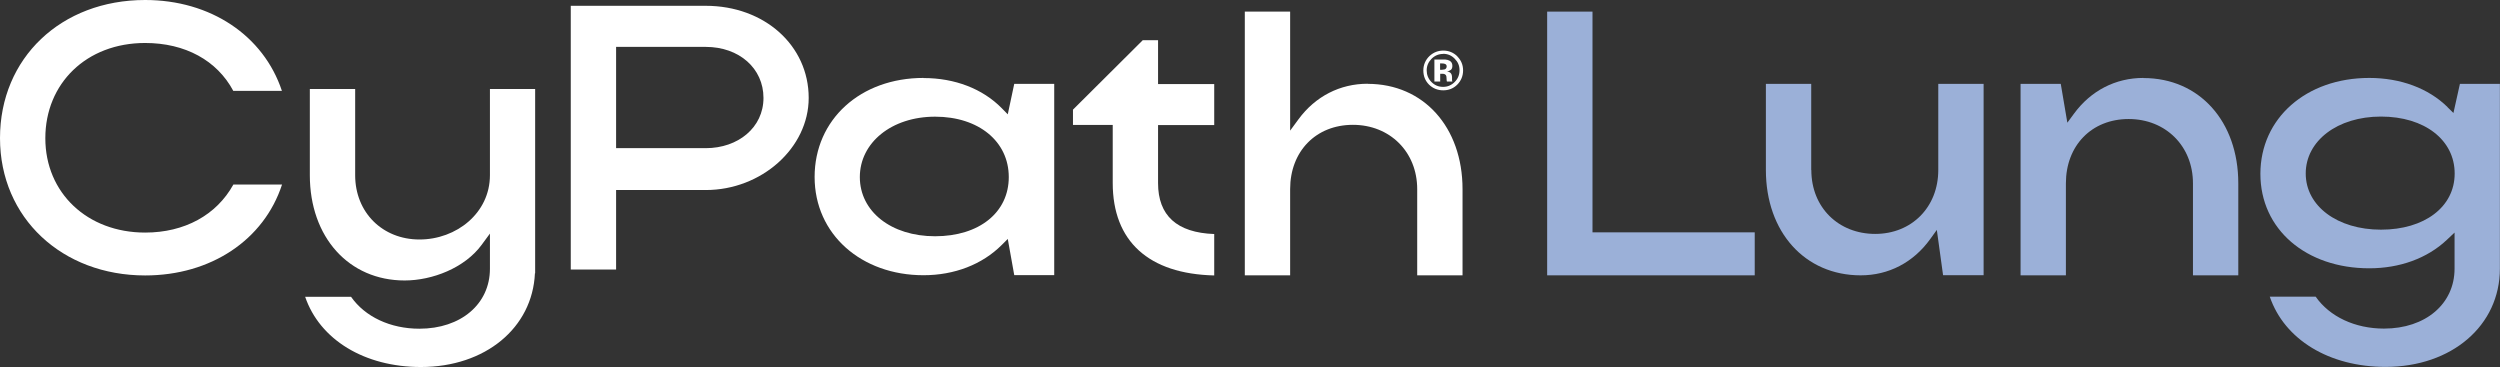
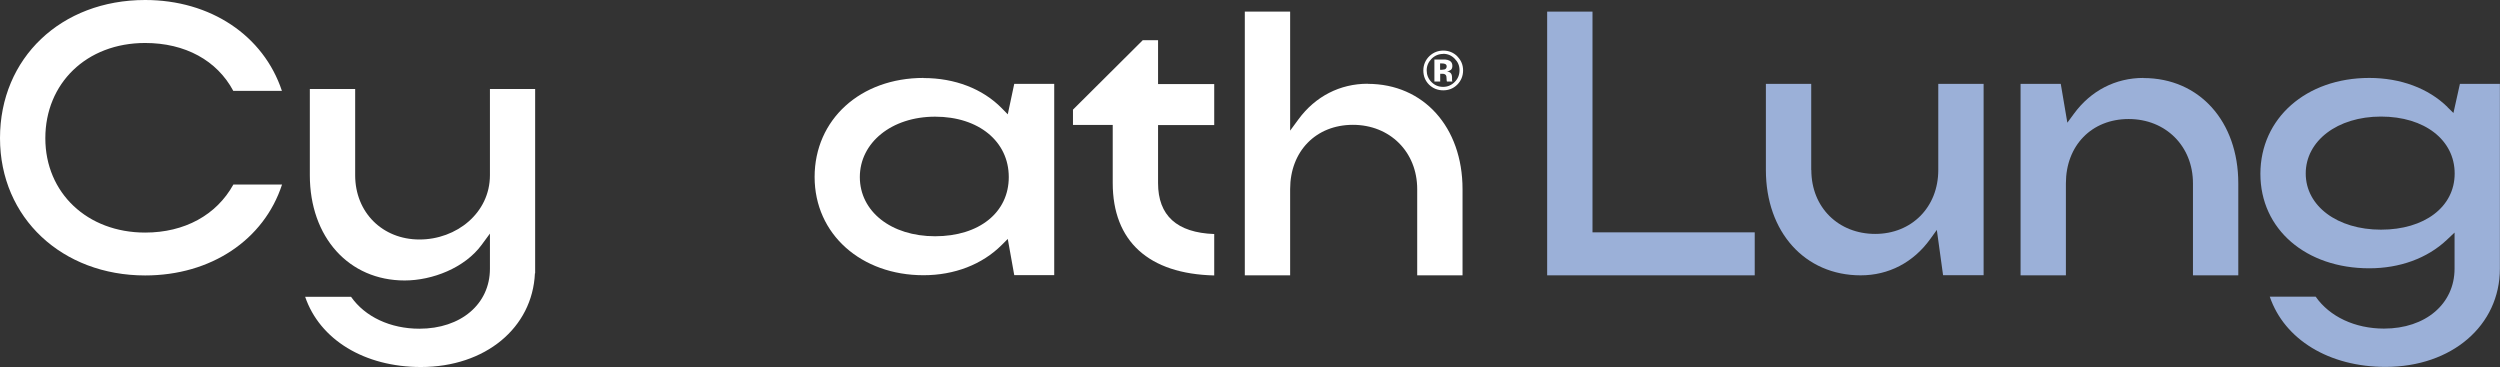
<svg xmlns="http://www.w3.org/2000/svg" id="Layer_2" data-name="Layer 2" viewBox="0 0 223.91 32.87">
  <rect x="0" y="0" width="223.91" height="32.87" fill="#333333" stroke="none" />
  <defs>
    <style> .cls-1 { fill: #fff; } .cls-1, .cls-2 { stroke-width: 0px; } .cls-2 { fill: #9bb0d8; } </style>
  </defs>
  <g id="Layer_1-2" data-name="Layer 1">
    <g>
      <g>
        <polygon class="cls-2" points="142.63 1.04 138.57 1.04 138.57 24.66 157.16 24.66 157.16 20.81 142.63 20.81 142.63 1.04" />
        <path class="cls-2" d="M162.22,15.23v-7.72h-4.06v7.72c0,5.55,3.49,9.43,8.49,9.43,2.5,0,4.72-1.15,6.23-3.25l.59-.82.56,4.06h3.63V7.51h-4.06v7.72c0,3.32-2.38,5.72-5.65,5.72s-5.72-2.35-5.72-5.72Z" />
        <path class="cls-2" d="M191.97,6.98c-2.5,0-4.71,1.14-6.23,3.22l-.58.79-.59-3.48h-3.6v17.15h4.06v-8.24c0-3.39,2.31-5.76,5.62-5.76s5.76,2.42,5.76,5.76v8.24h4.06v-8.24c0-5.55-3.49-9.43-8.49-9.43Z" />
        <path class="cls-2" d="M219.21,9.59c-1.71-1.68-4.2-2.61-7.01-2.61-5.65,0-9.75,3.61-9.75,8.59s4.1,8.46,9.75,8.46c2.74,0,5.2-.9,6.94-2.54l.7-.66v3.23c0,3.16-2.6,5.37-6.32,5.37-2.6,0-4.87-1.07-6.12-2.86h-4.11c1.31,3.84,5.31,6.29,10.37,6.29,5.93,0,10.24-3.7,10.24-8.8V7.51h-3.58l-.58,2.61-.53-.52ZM213.25,20.57c-3.9,0-6.74-2.11-6.74-5.03s2.83-5.1,6.74-5.1,6.6,2.1,6.6,5.1-2.71,5.03-6.6,5.03Z" />
      </g>
      <g>
        <path class="cls-1" d="M20.9,8.14h4.35C23.6,3.18,18.86,0,13,0,5.47,0,0,5.2,0,12.37s5.59,12.3,13,12.3c5.89,0,10.64-3.18,12.26-8.14h-4.36c-1.51,2.73-4.37,4.3-7.9,4.3-5.18,0-8.94-3.55-8.94-8.45S7.73,3.85,13,3.85c3.58,0,6.44,1.56,7.9,4.3Z" />
-         <path class="cls-1" d="M63.21.52h-12.09v23.62h4.06v-7.12h8.03c5,0,9.22-3.78,9.22-8.25,0-4.7-3.97-8.25-9.22-8.25ZM63.21,13.27h-8.03V4.2h8.03c2.99,0,5.17,1.92,5.17,4.57s-2.27,4.5-5.17,4.5Z" />
        <path class="cls-1" d="M82.71,6.98c-5.65,0-9.75,3.73-9.75,8.87s4.19,8.8,9.75,8.8c2.77,0,5.26-.96,7.01-2.71l.54-.54.58,3.24h3.58V7.51h-3.58l-.58,2.73-.54-.55c-1.71-1.74-4.2-2.7-7-2.7ZM90.35,15.86c0,3.17-2.65,5.3-6.6,5.3s-6.74-2.23-6.74-5.3,2.83-5.41,6.74-5.41,6.6,2.22,6.6,5.41Z" />
        <path class="cls-1" d="M103.72,3.6h-1.37l-6.25,6.22v1.37h3.56v5.2c0,5.22,3.22,8.14,9.09,8.28v-3.71c-3.34-.12-5.03-1.65-5.03-4.56v-5.2h5.03v-3.67h-5.03v-3.91Z" />
        <path class="cls-1" d="M122.5,7.5c-2.49,0-4.69,1.13-6.2,3.18l-.75,1.02V1.04h-4.06v23.62h4.06v-7.72c0-3.39,2.31-5.76,5.62-5.76s5.76,2.42,5.76,5.76v7.72h4.06v-7.72c0-5.55-3.49-9.43-8.49-9.43Z" />
        <path class="cls-1" d="M43.88,7.97v7.72c0,3.39-3,5.76-6.31,5.76s-5.76-2.42-5.76-5.76v-7.72h-4.06v7.72c0,5.55,3.49,9.43,8.49,9.43,2.49,0,5.38-1.13,6.89-3.18l.75-1.02v3.15c0,3.16-2.6,5.37-6.32,5.37-2.6,0-4.87-1.07-6.12-2.86h-4.11c1.31,3.84,5.31,6.29,10.37,6.29,5.77,0,9.99-3.51,10.21-8.39,0,0,.01,0,.02,0v-.42h0V7.97h-4.06Z" />
      </g>
      <path class="cls-1" d="M130.52,5.05c.35.35.52.77.52,1.26s-.18.93-.53,1.28c-.35.34-.76.5-1.25.5s-.92-.17-1.27-.51c-.34-.34-.51-.77-.51-1.27s.19-.95.56-1.3c.35-.32.76-.48,1.23-.48s.91.17,1.26.52ZM129.26,4.83c-.41,0-.76.15-1.05.44-.28.29-.43.63-.43,1.03s.14.76.43,1.05c.29.29.63.43,1.04.43s.75-.15,1.04-.44c.29-.29.43-.64.43-1.05s-.14-.74-.43-1.03c-.29-.3-.63-.44-1.04-.44ZM128.99,6.6v.7h-.52v-1.97c.12,0,.31,0,.55,0s.38,0,.41,0c.16.01.29.05.39.1.18.1.26.25.26.47,0,.17-.05.29-.14.36s-.21.12-.34.13c.12.03.22.06.28.11.12.09.17.24.17.44v.18s0,.04,0,.06,0,.04.01.06l.02.06h-.49c-.02-.06-.03-.15-.03-.27s-.02-.2-.03-.24c-.03-.07-.07-.12-.15-.15-.04-.02-.1-.03-.18-.03h-.11s-.11,0-.11,0ZM129.19,6.24c.12,0,.22-.02.28-.07s.1-.13.1-.23-.05-.18-.16-.22c-.07-.03-.17-.04-.3-.04h-.13v.57h.2Z" />
    </g>
  </g>
</svg>